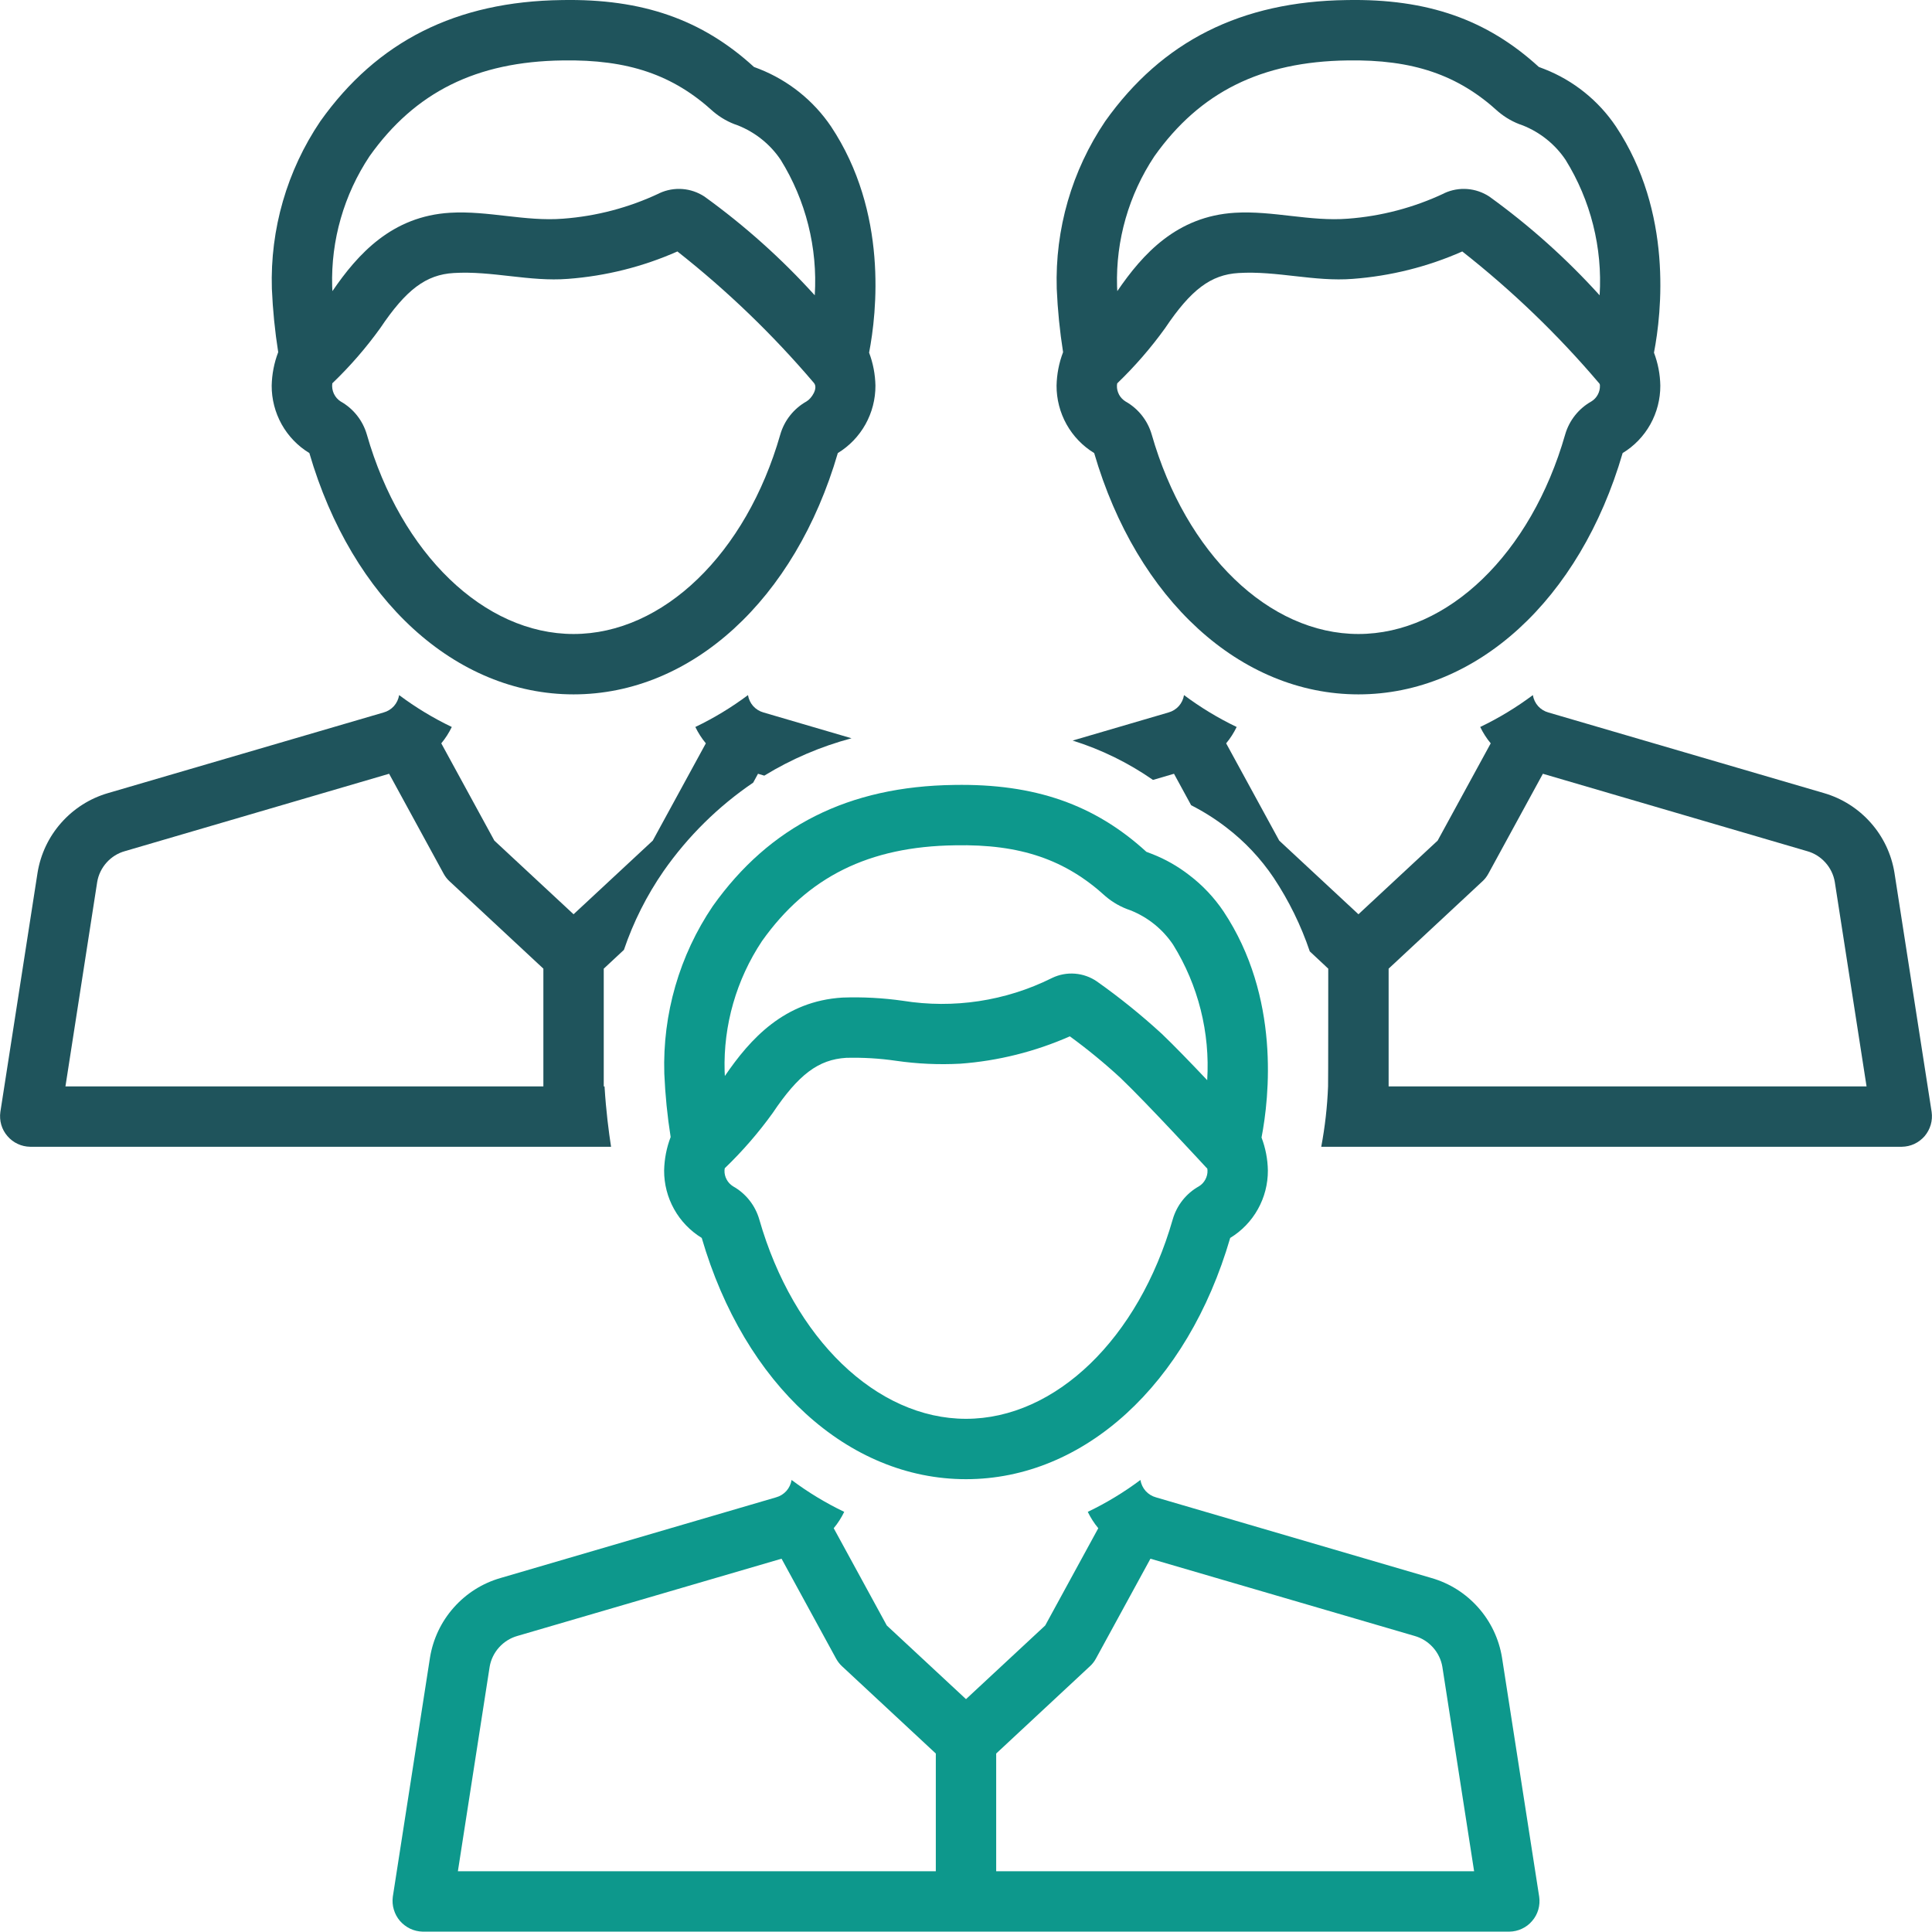
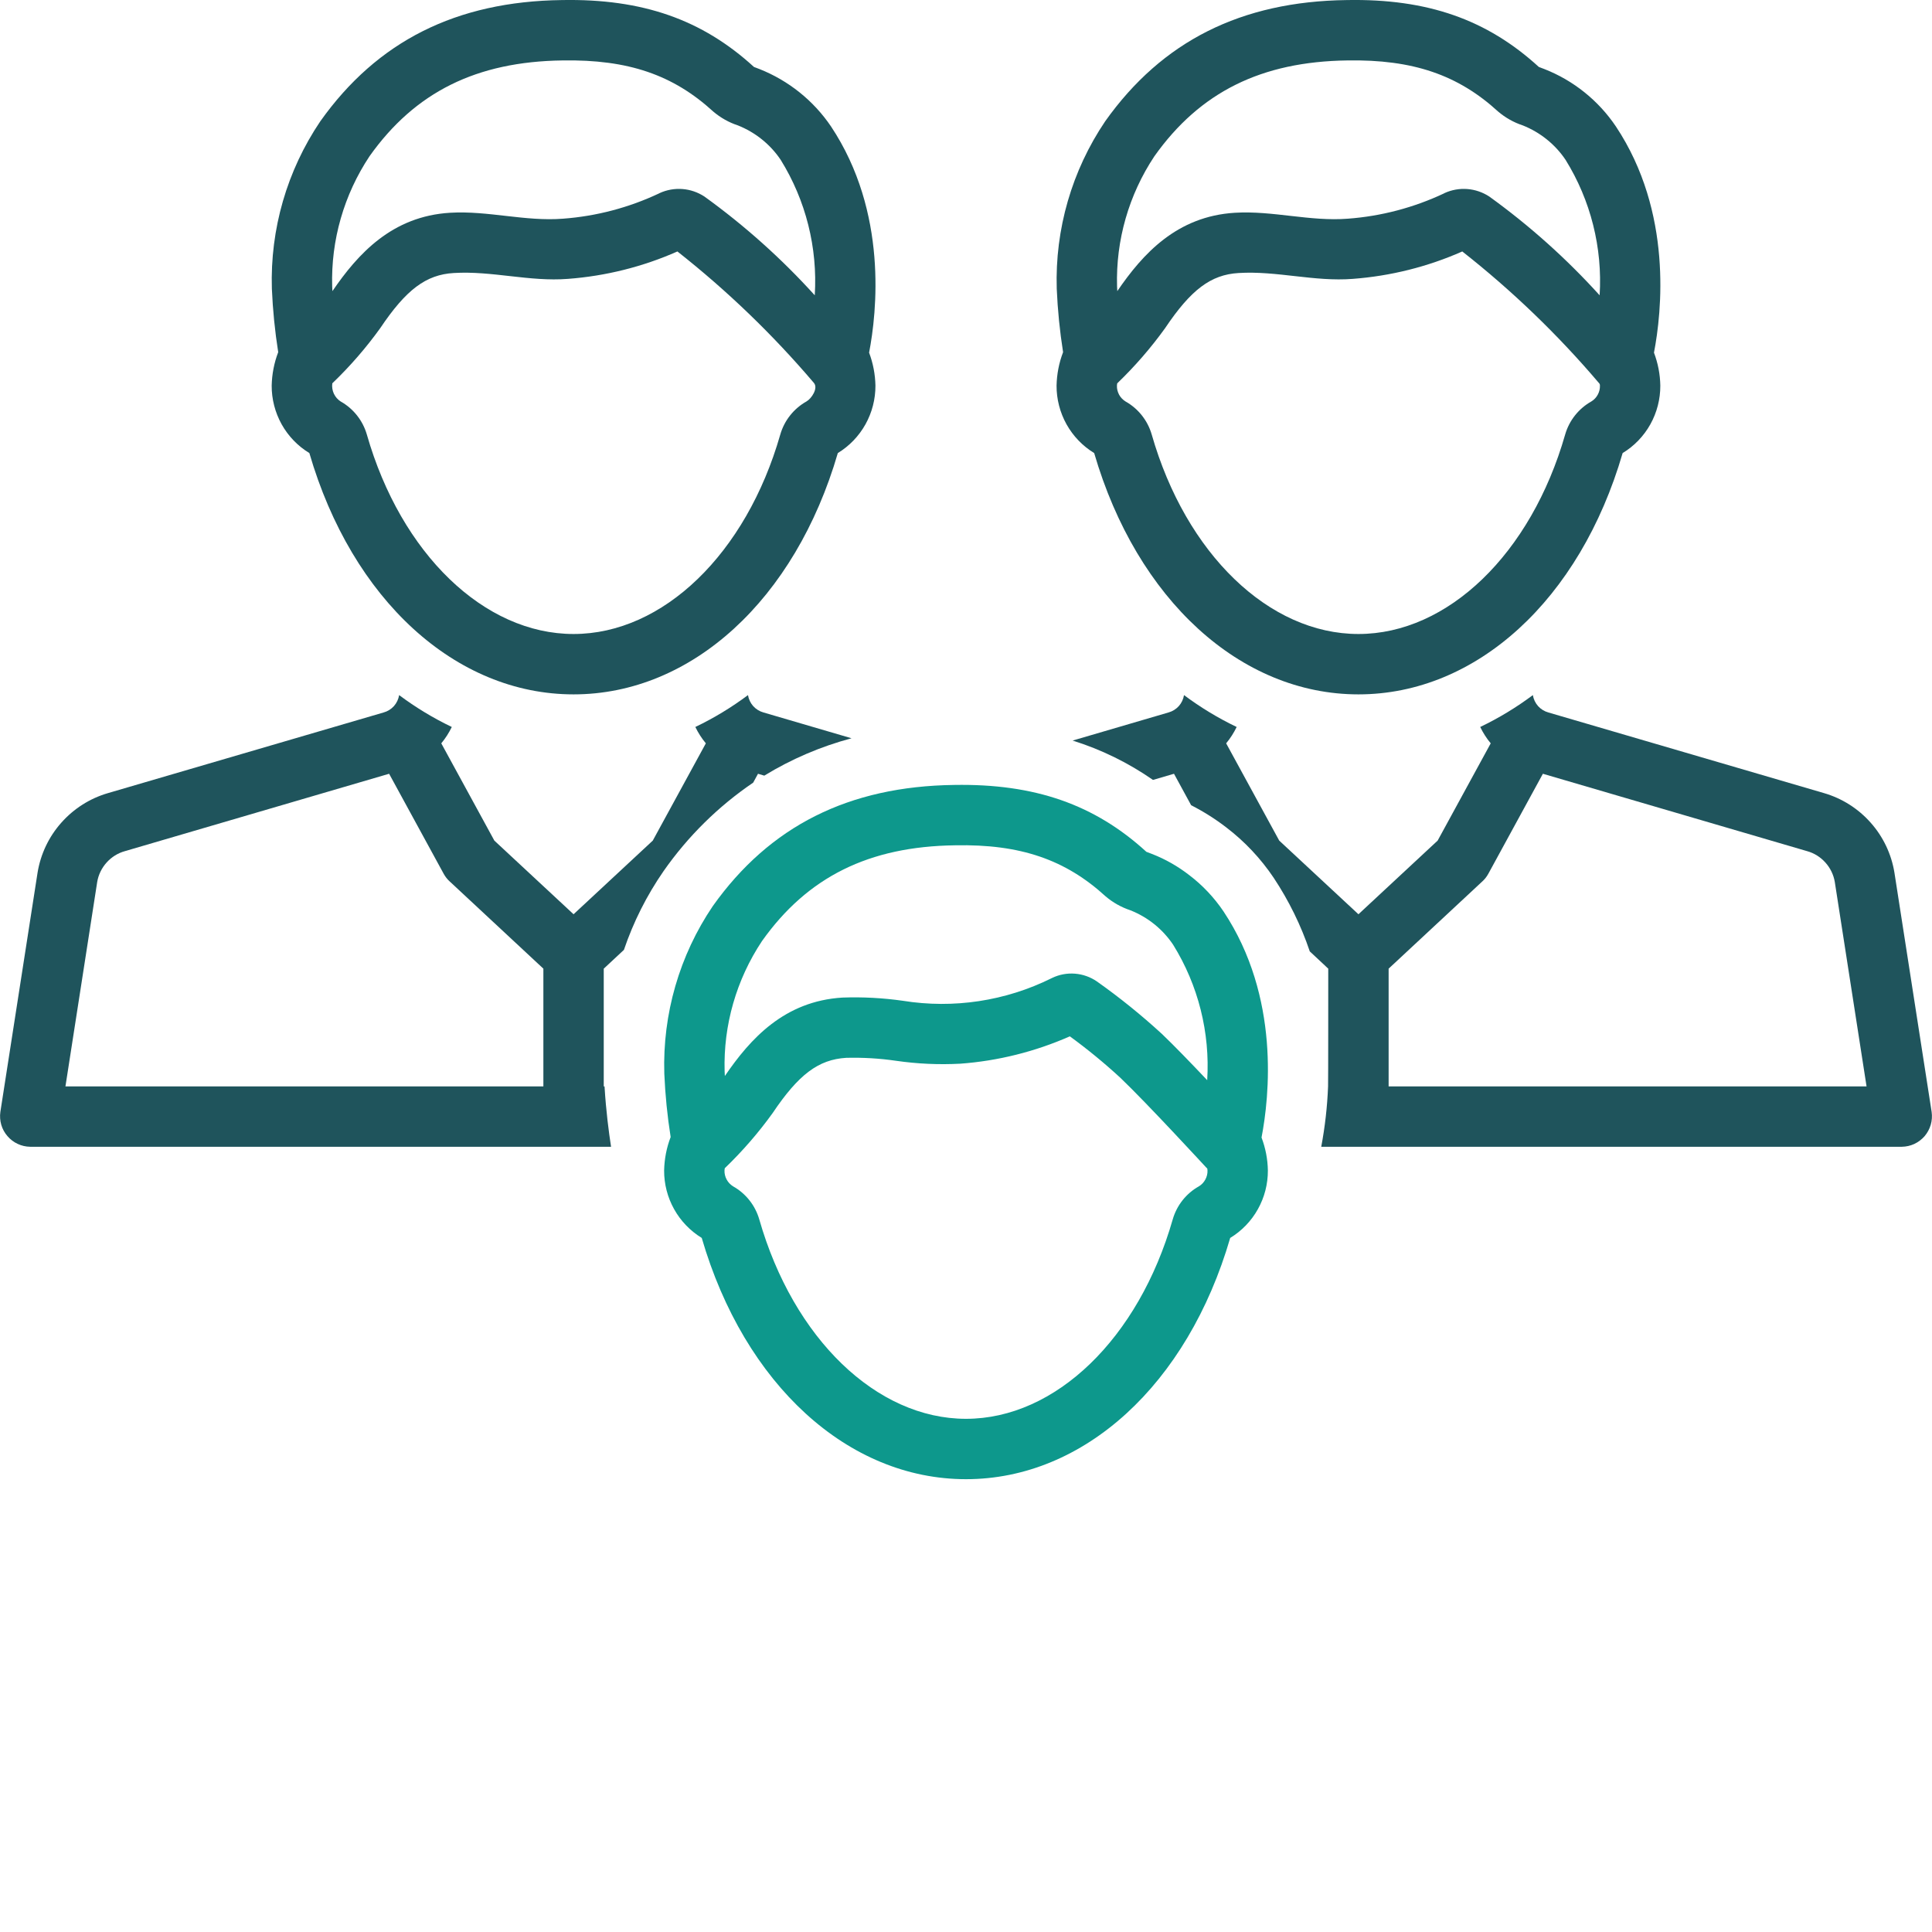
<svg xmlns="http://www.w3.org/2000/svg" width="32" height="32" viewBox="0 0 32 32" fill="none">
  <g clip-path="url(#clip0_388_1870)">
    <path d="M10.121 18.994C10.084 18.755 10.037 18.397 10.013 17.994H10V16.044L10.334 15.733C10.491 15.27 10.712 14.831 10.991 14.428C11.392 13.854 11.895 13.357 12.475 12.963L12.555 12.816L12.659 12.847C13.108 12.572 13.595 12.364 14.104 12.228L12.647 11.801C12.581 11.783 12.521 11.746 12.475 11.695C12.43 11.644 12.4 11.581 12.389 11.513C12.116 11.717 11.824 11.894 11.517 12.041C11.564 12.138 11.622 12.229 11.691 12.312L10.812 13.923L9.5 15.143L8.188 13.923L7.309 12.312C7.378 12.229 7.436 12.138 7.483 12.041C7.176 11.894 6.884 11.717 6.611 11.513C6.6 11.581 6.57 11.644 6.525 11.695C6.479 11.746 6.419 11.783 6.353 11.801L1.79 13.136C1.49 13.223 1.222 13.393 1.015 13.627C0.808 13.86 0.672 14.147 0.622 14.455L0.006 18.417C-0.004 18.488 0.001 18.561 0.021 18.63C0.041 18.699 0.076 18.763 0.123 18.817C0.17 18.872 0.227 18.916 0.292 18.946C0.357 18.977 0.428 18.993 0.5 18.994H10.121ZM9 17.994H1.084L1.61 14.608C1.63 14.488 1.685 14.376 1.766 14.286C1.848 14.195 1.953 14.129 2.071 14.097L6.445 12.816L7.349 14.473C7.375 14.52 7.408 14.563 7.448 14.599L9 16.044V17.994Z" fill="#1F545C" />
    <path d="M5.124 7.504C5.831 9.933 7.546 11.501 9.5 11.501C11.454 11.501 13.169 9.933 13.877 7.504C14.068 7.388 14.226 7.223 14.335 7.028C14.444 6.832 14.501 6.611 14.5 6.387C14.496 6.2 14.461 6.016 14.395 5.841C14.523 5.177 14.709 3.516 13.764 2.094C13.474 1.666 13.061 1.335 12.58 1.144C12.546 1.131 12.493 1.11 12.488 1.109C11.631 0.325 10.643 -0.024 9.305 0.001C7.557 0.024 6.249 0.681 5.306 2.008C4.753 2.826 4.473 3.796 4.503 4.782C4.518 5.134 4.553 5.485 4.608 5.833C4.54 6.01 4.504 6.198 4.5 6.387C4.499 6.611 4.556 6.832 4.665 7.028C4.774 7.223 4.932 7.388 5.124 7.504ZM6.121 2.587C6.876 1.524 7.892 1.02 9.318 1.001C10.406 0.983 11.149 1.24 11.813 1.847C11.933 1.949 12.072 2.028 12.222 2.077C12.51 2.192 12.758 2.39 12.931 2.648C13.347 3.319 13.544 4.103 13.495 4.891C12.945 4.283 12.332 3.735 11.667 3.255C11.558 3.184 11.434 3.141 11.304 3.131C11.174 3.121 11.044 3.144 10.926 3.198C10.923 3.2 10.919 3.202 10.915 3.204C10.416 3.439 9.878 3.581 9.327 3.622C8.702 3.672 8.082 3.486 7.454 3.524C6.493 3.582 5.928 4.204 5.506 4.822C5.504 4.796 5.503 4.77 5.502 4.744C5.48 3.978 5.697 3.225 6.121 2.587ZM5.504 6.349C5.796 6.069 6.062 5.763 6.298 5.435C6.726 4.797 7.056 4.549 7.515 4.522C8.148 4.483 8.771 4.669 9.407 4.619C10.033 4.572 10.646 4.419 11.22 4.165C12.043 4.813 12.799 5.541 13.478 6.339C13.559 6.427 13.441 6.602 13.358 6.649C13.147 6.768 12.991 6.964 12.924 7.197C12.358 9.173 10.982 10.501 9.5 10.501C8.019 10.501 6.642 9.173 6.076 7.197C6.009 6.965 5.853 6.768 5.643 6.65C5.593 6.618 5.554 6.573 5.529 6.519C5.505 6.466 5.496 6.407 5.504 6.349Z" fill="#1F545C" />
-     <path d="M24.878 27.455C24.828 27.147 24.692 26.86 24.485 26.627C24.278 26.393 24.01 26.223 23.71 26.137L19.147 24.801C19.081 24.783 19.021 24.746 18.975 24.695C18.93 24.644 18.9 24.581 18.889 24.513C18.616 24.717 18.324 24.894 18.017 25.041C18.064 25.138 18.122 25.229 18.191 25.312L17.312 26.923L16 28.143L14.688 26.923L13.809 25.312C13.878 25.229 13.936 25.138 13.983 25.041C13.676 24.894 13.384 24.717 13.111 24.513C13.1 24.581 13.07 24.644 13.025 24.695C12.979 24.746 12.919 24.783 12.853 24.801L8.29 26.137C7.99 26.223 7.722 26.393 7.515 26.627C7.308 26.86 7.172 27.147 7.122 27.455L6.506 31.417C6.497 31.488 6.502 31.561 6.523 31.629C6.543 31.698 6.578 31.762 6.624 31.816C6.671 31.87 6.729 31.914 6.793 31.945C6.858 31.976 6.928 31.992 7 31.994H25C25.072 31.993 25.143 31.977 25.208 31.946C25.273 31.916 25.331 31.872 25.377 31.817C25.424 31.763 25.459 31.699 25.479 31.63C25.499 31.561 25.504 31.488 25.494 31.417L24.878 27.455ZM15.5 30.994H7.584L8.11 27.608C8.13 27.488 8.185 27.376 8.266 27.286C8.348 27.195 8.453 27.129 8.571 27.096L12.945 25.817L13.849 27.473C13.875 27.52 13.908 27.563 13.947 27.599L15.5 29.044V30.994ZM16.5 30.994V29.044L18.052 27.599C18.092 27.563 18.125 27.52 18.151 27.473L19.055 25.817L23.429 27.096C23.547 27.129 23.652 27.195 23.734 27.286C23.815 27.376 23.87 27.488 23.89 27.608L24.416 30.994H16.5Z" fill="#0D988C" />
    <path d="M18.123 7.504C18.831 9.933 20.546 11.501 22.5 11.501C24.454 11.501 26.169 9.933 26.876 7.504C27.068 7.388 27.226 7.223 27.335 7.028C27.444 6.832 27.501 6.611 27.5 6.387C27.497 6.2 27.461 6.016 27.395 5.841C27.523 5.177 27.709 3.516 26.764 2.094C26.475 1.665 26.062 1.333 25.58 1.144C25.546 1.131 25.493 1.11 25.488 1.109C24.631 0.325 23.645 -0.024 22.305 0.001C20.557 0.024 19.249 0.681 18.306 2.008C17.753 2.826 17.473 3.796 17.503 4.782C17.518 5.134 17.553 5.485 17.608 5.833C17.54 6.01 17.504 6.198 17.5 6.387C17.499 6.611 17.556 6.832 17.665 7.028C17.774 7.223 17.932 7.388 18.123 7.504ZM19.121 2.587C19.876 1.524 20.892 1.02 22.318 1.001C23.402 0.983 24.149 1.24 24.813 1.847C24.933 1.949 25.072 2.028 25.222 2.077C25.51 2.192 25.758 2.39 25.931 2.648C26.347 3.319 26.544 4.103 26.495 4.891C25.945 4.283 25.332 3.735 24.667 3.255C24.558 3.184 24.433 3.141 24.304 3.131C24.174 3.121 24.044 3.144 23.926 3.198C23.923 3.2 23.919 3.202 23.916 3.204C23.416 3.439 22.878 3.581 22.327 3.622C21.701 3.672 21.082 3.486 20.454 3.524C19.493 3.582 18.928 4.204 18.506 4.822C18.504 4.796 18.503 4.77 18.502 4.744C18.48 3.978 18.697 3.225 19.121 2.587ZM18.505 6.349C18.796 6.069 19.062 5.763 19.298 5.435C19.726 4.797 20.056 4.549 20.515 4.522C21.148 4.483 21.771 4.669 22.407 4.619C23.032 4.572 23.646 4.419 24.22 4.165C25.043 4.812 25.8 5.54 26.479 6.339C26.486 6.344 26.491 6.352 26.495 6.36C26.499 6.369 26.501 6.378 26.5 6.387C26.502 6.439 26.489 6.491 26.464 6.537C26.439 6.583 26.403 6.622 26.358 6.649C26.147 6.768 25.991 6.964 25.924 7.197C25.358 9.173 23.981 10.501 22.5 10.501C21.018 10.501 19.642 9.173 19.076 7.197C19.009 6.965 18.853 6.768 18.643 6.65C18.598 6.622 18.561 6.584 18.536 6.538C18.511 6.491 18.498 6.44 18.5 6.387C18.5 6.374 18.503 6.362 18.505 6.349Z" fill="#1F545C" />
    <path d="M31.994 18.417L31.378 14.455C31.328 14.147 31.192 13.86 30.985 13.627C30.778 13.393 30.51 13.223 30.21 13.136L25.647 11.801C25.581 11.783 25.521 11.746 25.475 11.695C25.43 11.644 25.4 11.581 25.389 11.513C25.116 11.717 24.824 11.894 24.517 12.041C24.564 12.138 24.622 12.229 24.691 12.312L23.812 13.923L22.5 15.143L21.188 13.923L20.309 12.312C20.378 12.229 20.436 12.138 20.483 12.041C20.176 11.894 19.884 11.717 19.611 11.513C19.6 11.581 19.57 11.644 19.525 11.695C19.479 11.746 19.419 11.783 19.353 11.801L17.766 12.266C18.24 12.414 18.689 12.634 19.097 12.918L19.445 12.816L19.729 13.337C19.933 13.441 20.127 13.563 20.309 13.703C20.616 13.937 20.882 14.22 21.097 14.54C21.348 14.919 21.549 15.328 21.694 15.758L22 16.044C22 16.044 22 17.994 21.997 17.994C21.984 18.33 21.946 18.664 21.884 18.994H31.5C31.572 18.993 31.643 18.977 31.708 18.947C31.773 18.916 31.831 18.872 31.878 18.818C31.924 18.763 31.959 18.699 31.979 18.63C31.999 18.561 32.004 18.489 31.994 18.417ZM23 17.994V16.044L24.552 14.599C24.592 14.563 24.625 14.52 24.651 14.473L25.555 12.816L29.929 14.097C30.047 14.129 30.152 14.195 30.234 14.286C30.315 14.376 30.37 14.488 30.39 14.608L30.916 17.994H23Z" fill="#1F545C" />
    <path d="M11.806 15.008C11.253 15.825 10.973 16.796 11.003 17.782C11.018 18.134 11.053 18.485 11.108 18.833C11.04 19.01 11.004 19.197 11 19.387C10.999 19.611 11.056 19.832 11.165 20.027C11.274 20.223 11.432 20.387 11.623 20.504C12.331 22.933 14.046 24.5 16 24.5C17.954 24.5 19.669 22.933 20.376 20.504C20.568 20.387 20.726 20.223 20.835 20.027C20.944 19.832 21.001 19.611 21 19.387C20.997 19.2 20.961 19.015 20.895 18.841C21.023 18.176 21.209 16.515 20.264 15.094C20.109 14.865 19.918 14.662 19.698 14.495C19.51 14.349 19.302 14.23 19.08 14.144C19.046 14.13 18.993 14.11 18.988 14.109C18.131 13.325 17.139 12.978 15.805 13.001C14.057 13.024 12.749 13.681 11.806 15.008ZM19.858 19.649C19.647 19.767 19.491 19.964 19.424 20.197C18.858 22.173 17.481 23.5 16 23.5C14.519 23.5 13.142 22.173 12.576 20.197C12.509 19.965 12.353 19.768 12.143 19.65C12.098 19.622 12.061 19.584 12.036 19.537C12.011 19.491 11.998 19.439 12 19.387C12 19.374 12.003 19.361 12.005 19.349C12.296 19.069 12.562 18.763 12.798 18.435C13.226 17.797 13.556 17.549 14.015 17.521C14.291 17.514 14.568 17.53 14.841 17.57C15.194 17.621 15.551 17.637 15.907 17.618C16.532 17.572 17.146 17.418 17.72 17.165C18.011 17.377 18.29 17.606 18.555 17.85C19.005 18.279 19.969 19.328 19.979 19.338C19.984 19.344 19.991 19.349 19.996 19.354C19.997 19.365 20 19.376 20 19.387C20.002 19.439 19.989 19.491 19.964 19.537C19.939 19.583 19.903 19.622 19.858 19.649ZM15.818 14.001C16.904 13.979 17.649 14.24 18.313 14.847C18.433 14.949 18.572 15.027 18.722 15.077C19.011 15.191 19.258 15.39 19.431 15.648C19.847 16.319 20.044 17.103 19.995 17.891C19.73 17.611 19.445 17.316 19.246 17.126C18.905 16.813 18.545 16.522 18.167 16.255C18.059 16.181 17.934 16.137 17.804 16.127C17.674 16.117 17.544 16.141 17.426 16.198C17.423 16.2 17.419 16.201 17.416 16.203C16.654 16.581 15.793 16.711 14.954 16.576C14.623 16.529 14.289 16.511 13.954 16.523C12.993 16.581 12.428 17.203 12.006 17.822C12.004 17.796 12.003 17.77 12.002 17.743C11.98 16.978 12.197 16.225 12.621 15.587C13.376 14.524 14.392 14.02 15.818 14.001Z" fill="#0D988C" />
  </g>
  <defs>
    <clipPath id="clip0_388_1870">
      <rect width="32" height="32" fill="white" />
    </clipPath>
  </defs>
</svg>